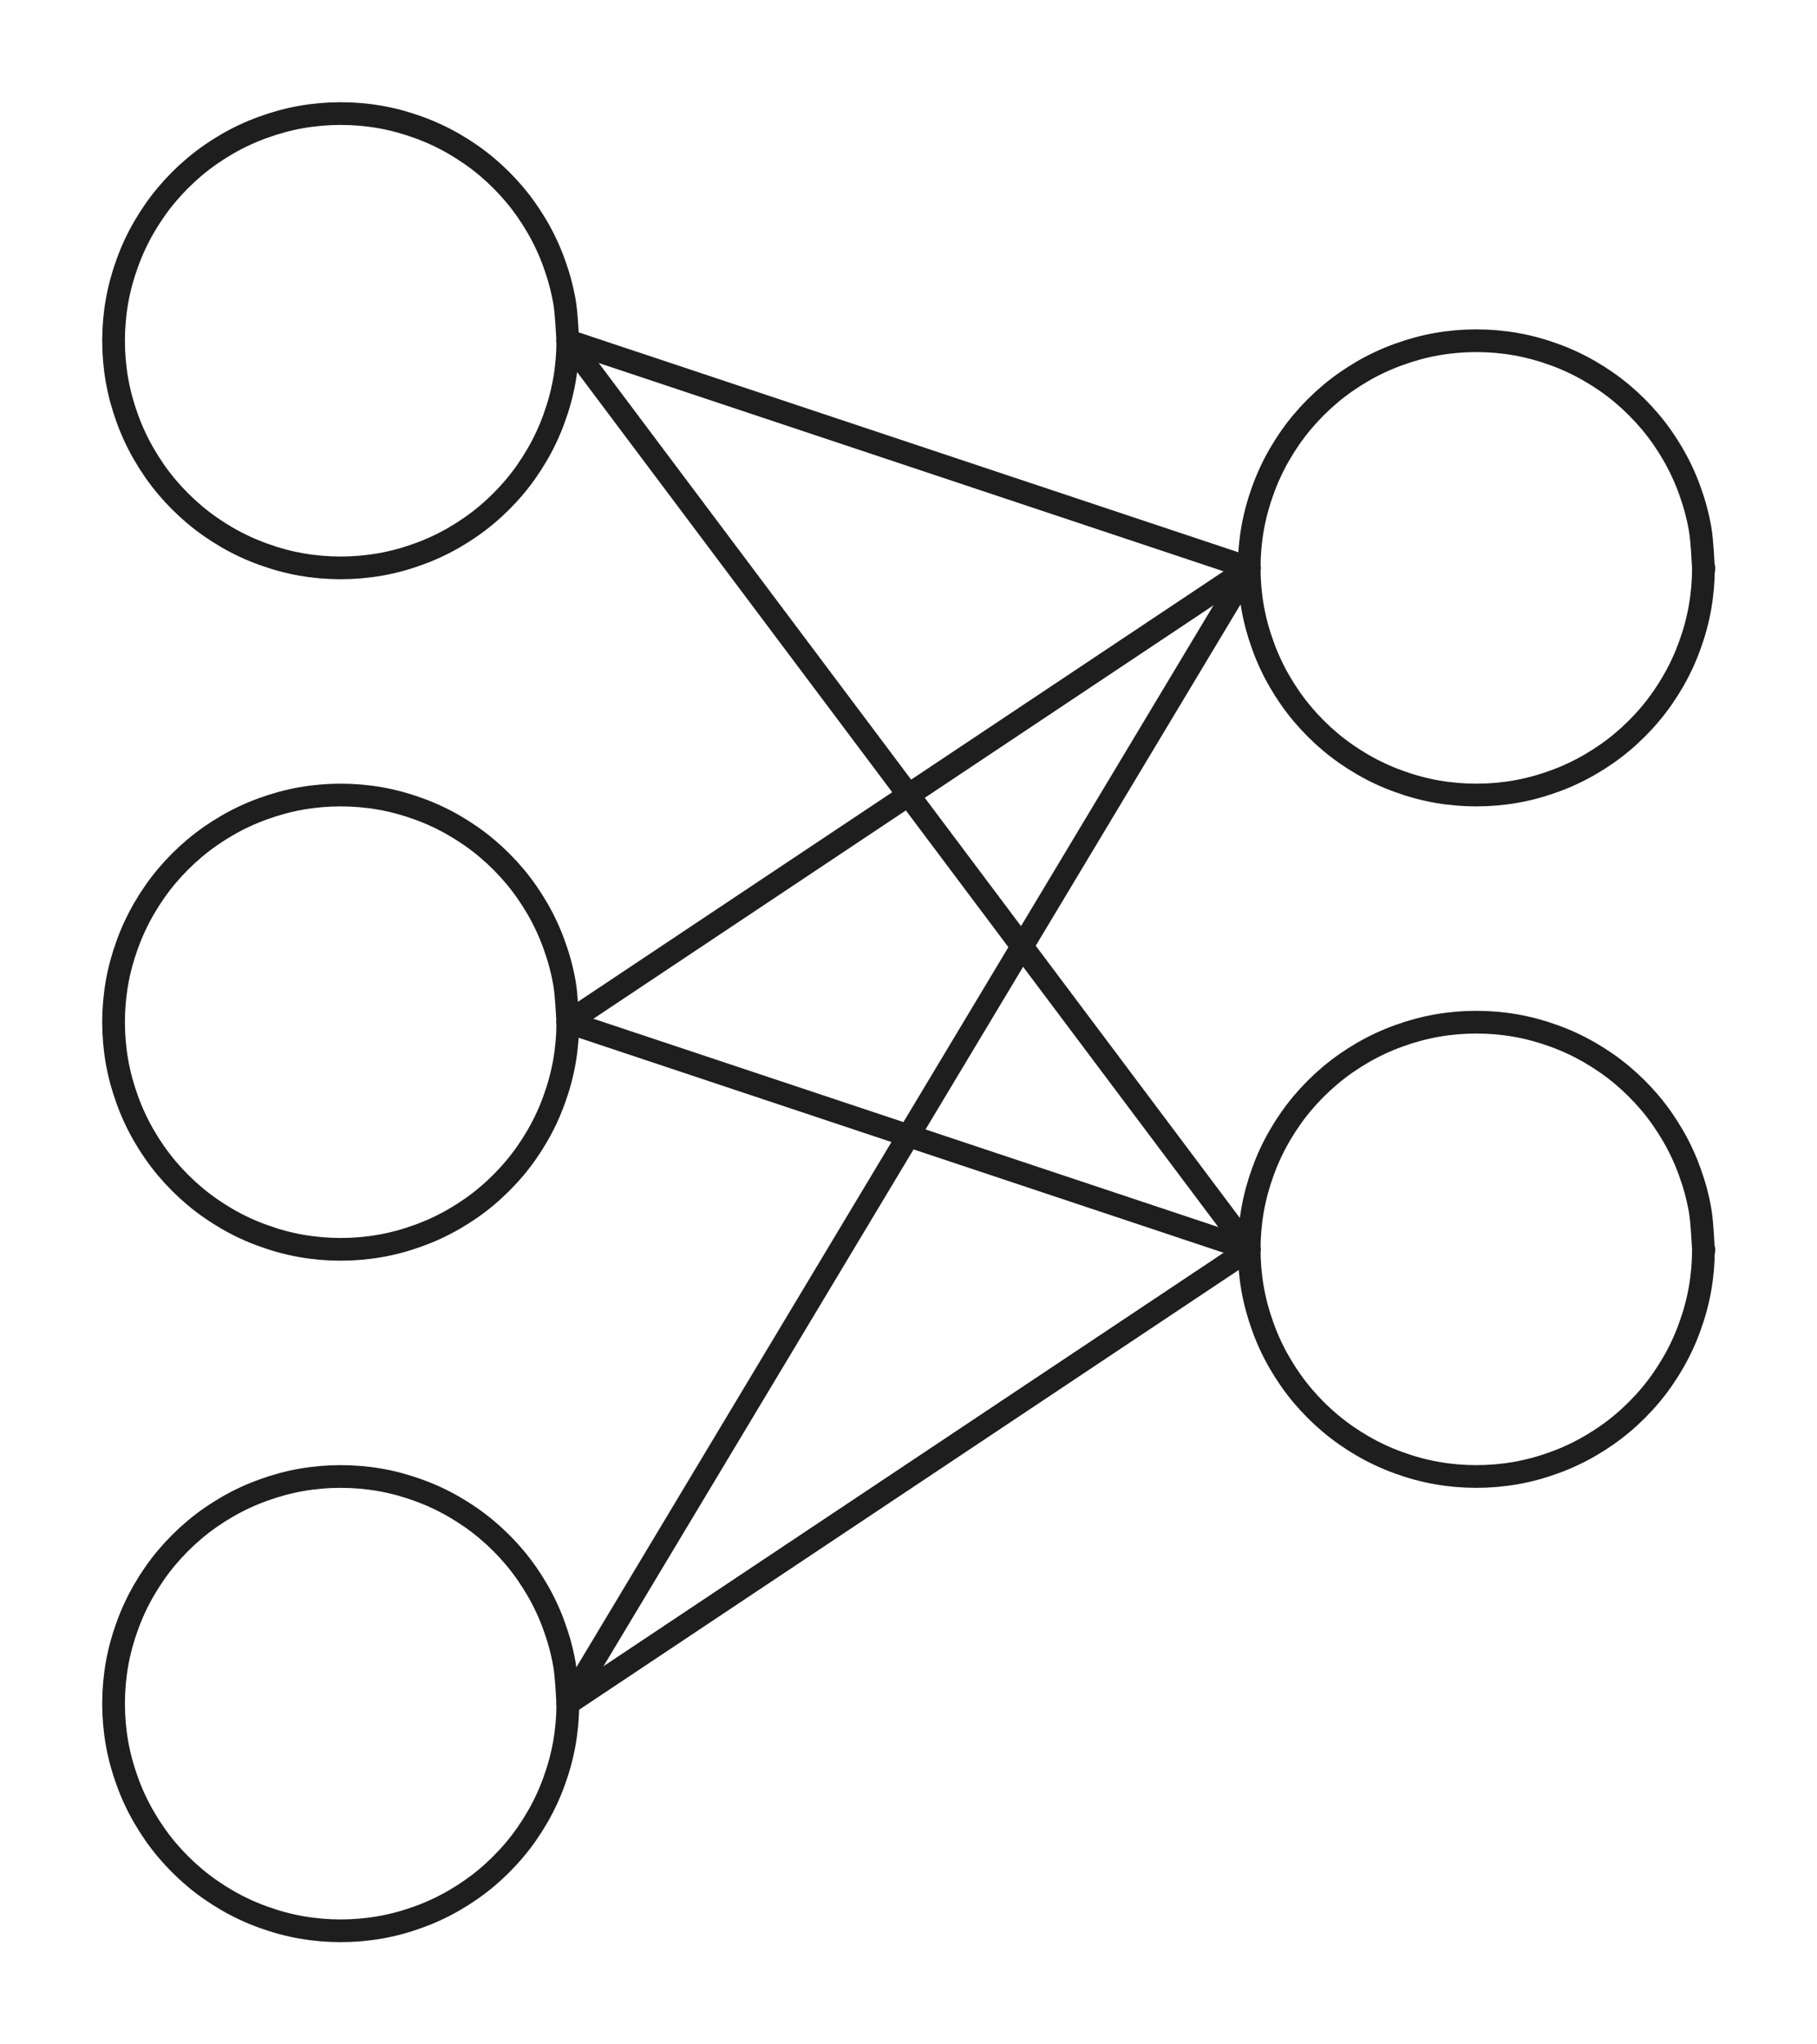
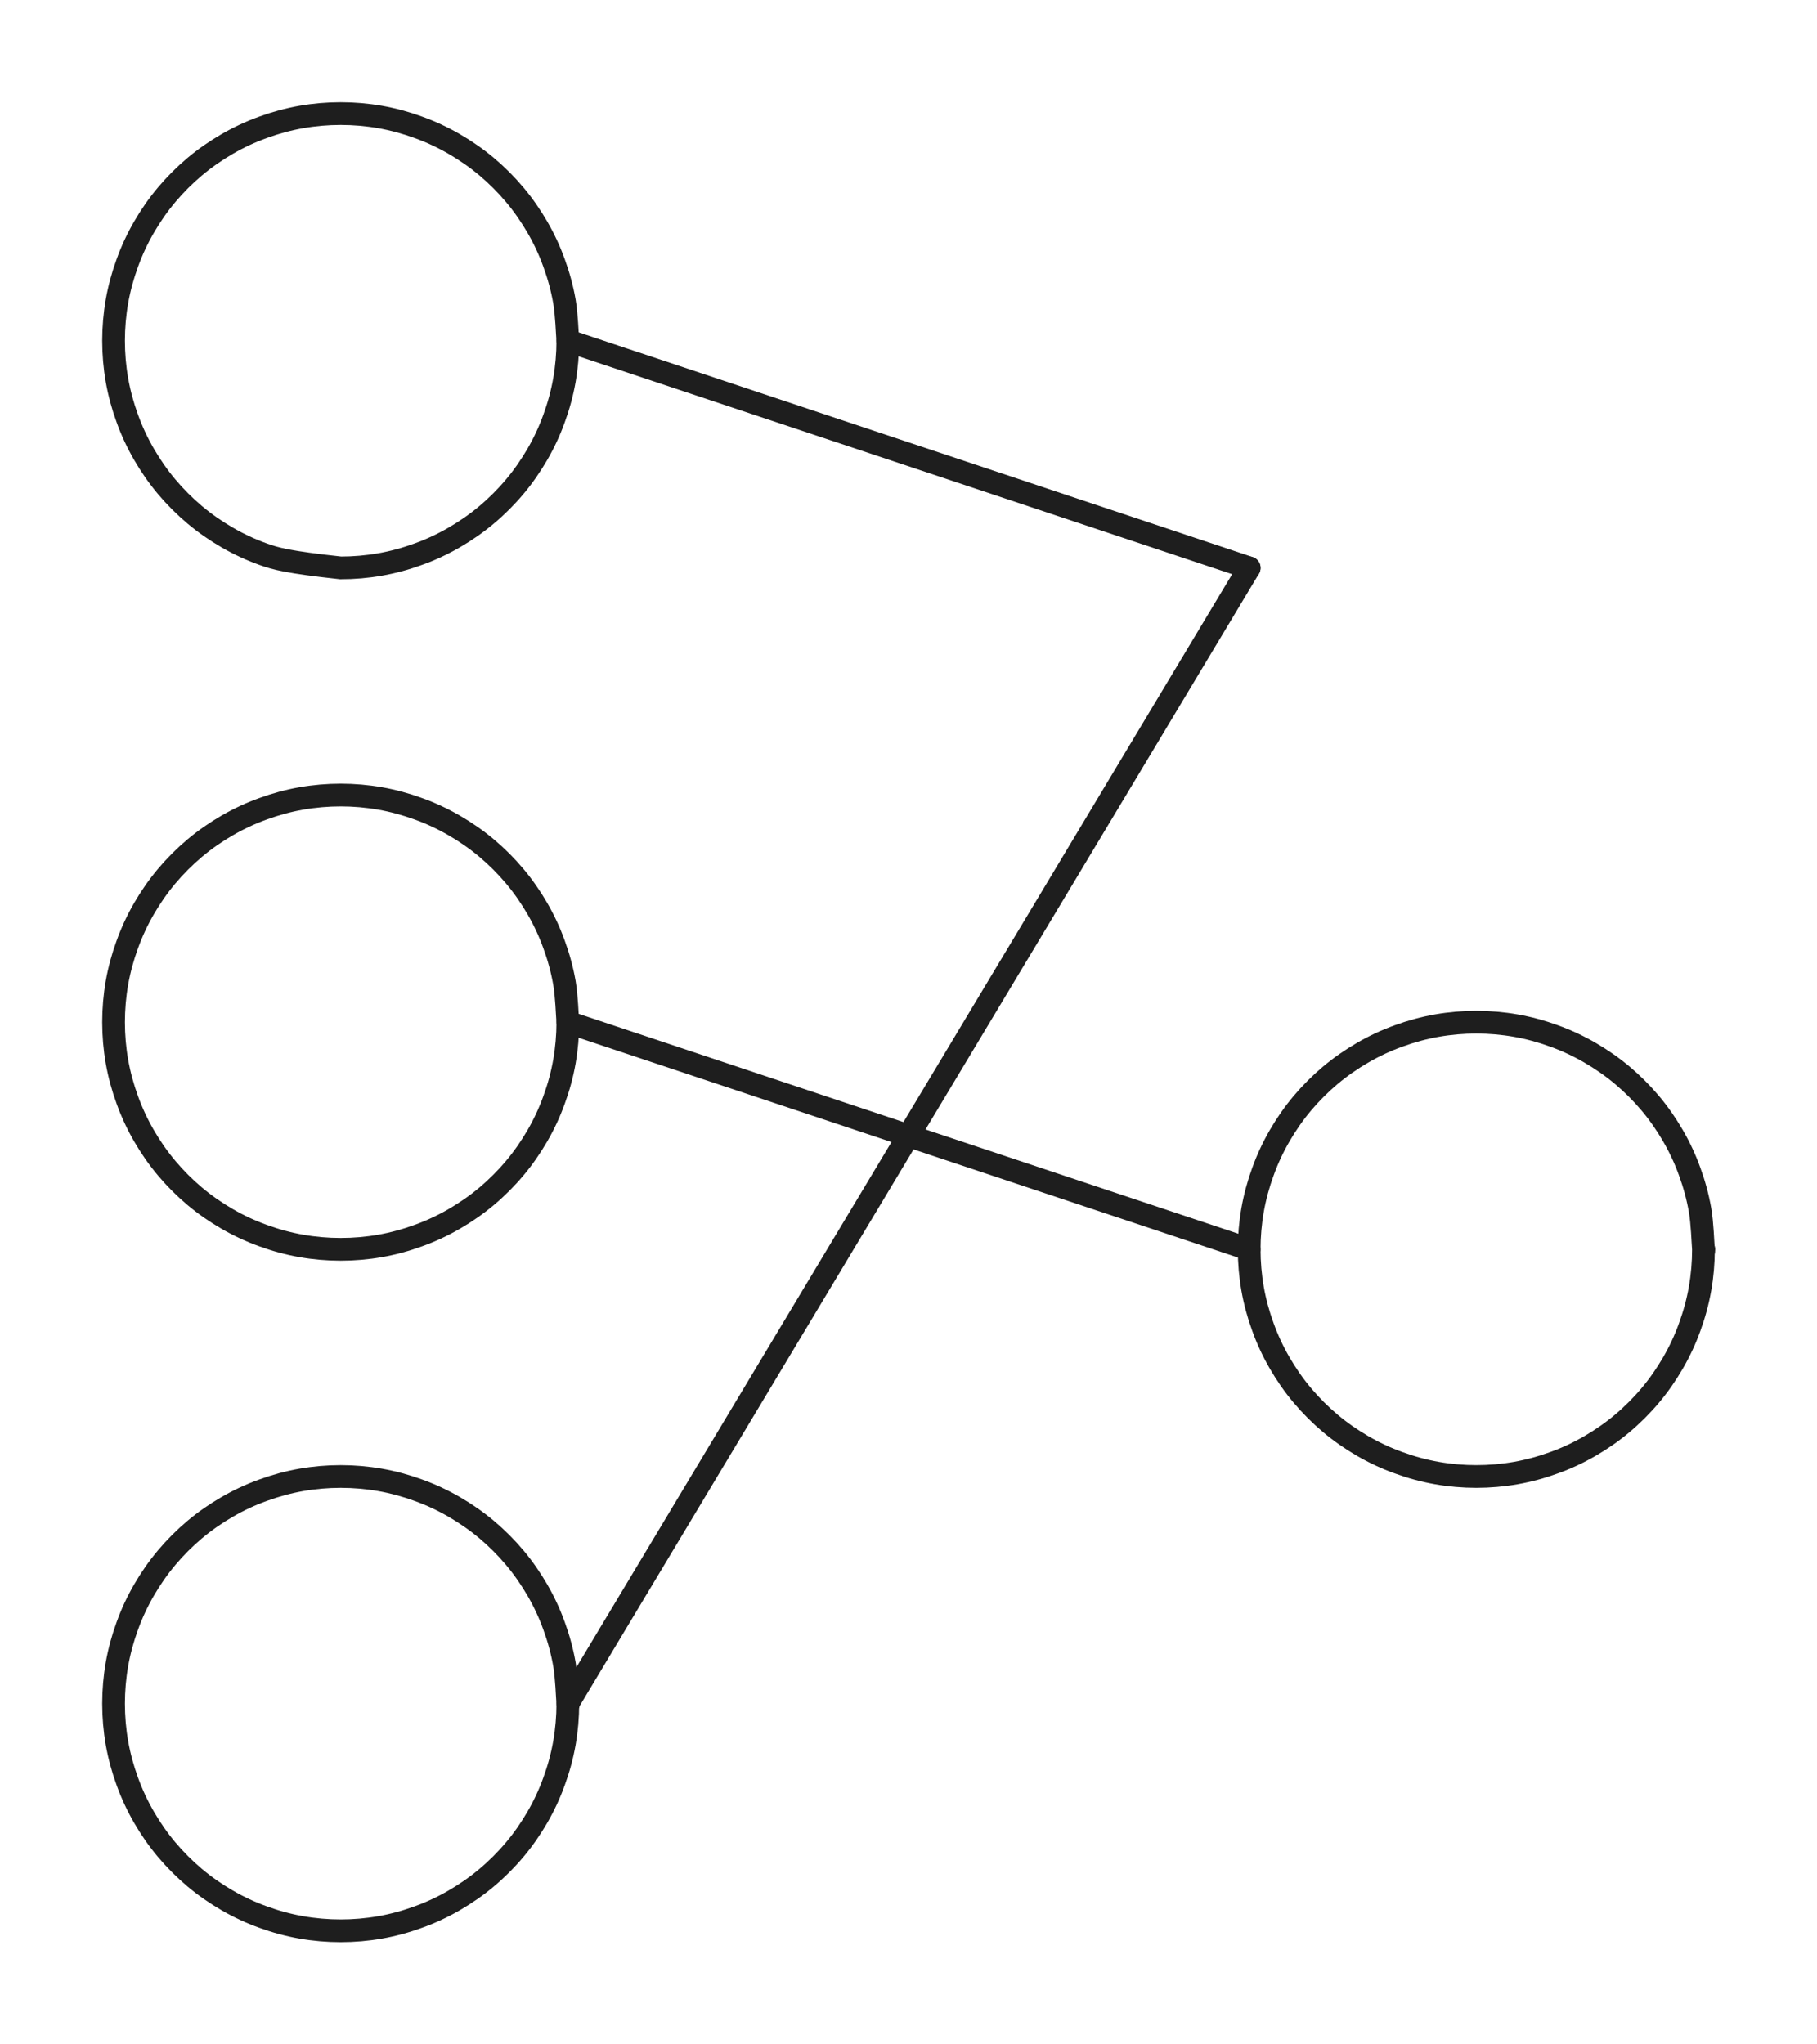
<svg xmlns="http://www.w3.org/2000/svg" version="1.1" viewBox="0 0 160 180" width="320" height="360">
  <defs>
    <style class="style-fonts">

    </style>
  </defs>
-   <rect x="0" y="0" width="160" height="180" fill="#ffffff" />
  <g stroke-linecap="round" transform="translate(10 10) rotate(0 20 20)">
-     <path d="M40 20 C40 21.16, 39.9 22.33, 39.7 23.47 C39.5 24.61, 39.19 25.75, 38.79 26.84 C38.4 27.93, 37.9 29, 37.32 30 C36.74 31, 36.07 31.97, 35.32 32.86 C34.58 33.74, 33.74 34.58, 32.86 35.32 C31.97 36.07, 31 36.74, 30 37.32 C29 37.9, 27.93 38.4, 26.84 38.79 C25.75 39.19, 24.61 39.5, 23.47 39.7 C22.33 39.9, 21.16 40, 20 40 C18.84 40, 17.67 39.9, 16.53 39.7 C15.39 39.5, 14.25 39.19, 13.16 38.79 C12.07 38.4, 11 37.9, 10 37.32 C9 36.74, 8.03 36.07, 7.14 35.32 C6.26 34.58, 5.42 33.74, 4.68 32.86 C3.93 31.97, 3.26 31, 2.68 30 C2.1 29, 1.6 27.93, 1.21 26.84 C0.81 25.75, 0.5 24.61, 0.3 23.47 C0.1 22.33, 0 21.16, 0 20 C0 18.84, 0.1 17.67, 0.3 16.53 C0.5 15.39, 0.81 14.25, 1.21 13.16 C1.6 12.07, 2.1 11, 2.68 10 C3.26 9, 3.93 8.03, 4.68 7.14 C5.42 6.26, 6.26 5.42, 7.14 4.68 C8.03 3.93, 9 3.26, 10 2.68 C11 2.1, 12.07 1.6, 13.16 1.21 C14.25 0.81, 15.39 0.5, 16.53 0.3 C17.67 0.1, 18.84 0, 20 0 C21.16 0, 22.33 0.1, 23.47 0.3 C24.61 0.5, 25.75 0.81, 26.84 1.21 C27.93 1.6, 29 2.1, 30 2.68 C31 3.26, 31.97 3.93, 32.86 4.68 C33.74 5.42, 34.58 6.26, 35.32 7.14 C36.07 8.03, 36.74 9, 37.32 10 C37.9 11, 38.4 12.07, 38.79 13.16 C39.19 14.25, 39.5 15.39, 39.7 16.53 C39.9 17.67, 39.95 19.42, 40 20 C40.05 20.58, 40.05 19.42, 40 20" stroke="#1e1e1e" stroke-width="2" fill="none" />
+     <path d="M40 20 C40 21.16, 39.9 22.33, 39.7 23.47 C39.5 24.61, 39.19 25.75, 38.79 26.84 C38.4 27.93, 37.9 29, 37.32 30 C36.74 31, 36.07 31.97, 35.32 32.86 C34.58 33.74, 33.74 34.58, 32.86 35.32 C31.97 36.07, 31 36.74, 30 37.32 C29 37.9, 27.93 38.4, 26.84 38.79 C25.75 39.19, 24.61 39.5, 23.47 39.7 C22.33 39.9, 21.16 40, 20 40 C15.39 39.5, 14.25 39.19, 13.16 38.79 C12.07 38.4, 11 37.9, 10 37.32 C9 36.74, 8.03 36.07, 7.14 35.32 C6.26 34.58, 5.42 33.74, 4.68 32.86 C3.93 31.97, 3.26 31, 2.68 30 C2.1 29, 1.6 27.93, 1.21 26.84 C0.81 25.75, 0.5 24.61, 0.3 23.47 C0.1 22.33, 0 21.16, 0 20 C0 18.84, 0.1 17.67, 0.3 16.53 C0.5 15.39, 0.81 14.25, 1.21 13.16 C1.6 12.07, 2.1 11, 2.68 10 C3.26 9, 3.93 8.03, 4.68 7.14 C5.42 6.26, 6.26 5.42, 7.14 4.68 C8.03 3.93, 9 3.26, 10 2.68 C11 2.1, 12.07 1.6, 13.16 1.21 C14.25 0.81, 15.39 0.5, 16.53 0.3 C17.67 0.1, 18.84 0, 20 0 C21.16 0, 22.33 0.1, 23.47 0.3 C24.61 0.5, 25.75 0.81, 26.84 1.21 C27.93 1.6, 29 2.1, 30 2.68 C31 3.26, 31.97 3.93, 32.86 4.68 C33.74 5.42, 34.58 6.26, 35.32 7.14 C36.07 8.03, 36.74 9, 37.32 10 C37.9 11, 38.4 12.07, 38.79 13.16 C39.19 14.25, 39.5 15.39, 39.7 16.53 C39.9 17.67, 39.95 19.42, 40 20 C40.05 20.58, 40.05 19.42, 40 20" stroke="#1e1e1e" stroke-width="2" fill="none" />
  </g>
  <g stroke-linecap="round" transform="translate(10 70) rotate(0 20 20)">
    <path d="M40 20 C40 21.16, 39.9 22.33, 39.7 23.47 C39.5 24.61, 39.19 25.75, 38.79 26.84 C38.4 27.93, 37.9 29, 37.32 30 C36.74 31, 36.07 31.97, 35.32 32.86 C34.58 33.74, 33.74 34.58, 32.86 35.32 C31.97 36.07, 31 36.74, 30 37.32 C29 37.9, 27.93 38.4, 26.84 38.79 C25.75 39.19, 24.61 39.5, 23.47 39.7 C22.33 39.9, 21.16 40, 20 40 C18.84 40, 17.67 39.9, 16.53 39.7 C15.39 39.5, 14.25 39.19, 13.16 38.79 C12.07 38.4, 11 37.9, 10 37.32 C9 36.74, 8.03 36.07, 7.14 35.32 C6.26 34.58, 5.42 33.74, 4.68 32.86 C3.93 31.97, 3.26 31, 2.68 30 C2.1 29, 1.6 27.93, 1.21 26.84 C0.81 25.75, 0.5 24.61, 0.3 23.47 C0.1 22.33, 0 21.16, 0 20 C0 18.84, 0.1 17.67, 0.3 16.53 C0.5 15.39, 0.81 14.25, 1.21 13.16 C1.6 12.07, 2.1 11, 2.68 10 C3.26 9, 3.93 8.03, 4.68 7.14 C5.42 6.26, 6.26 5.42, 7.14 4.68 C8.03 3.93, 9 3.26, 10 2.68 C11 2.1, 12.07 1.6, 13.16 1.21 C14.25 0.81, 15.39 0.5, 16.53 0.3 C17.67 0.1, 18.84 0, 20 0 C21.16 0, 22.33 0.1, 23.47 0.3 C24.61 0.5, 25.75 0.81, 26.84 1.21 C27.93 1.6, 29 2.1, 30 2.68 C31 3.26, 31.97 3.93, 32.86 4.68 C33.74 5.42, 34.58 6.26, 35.32 7.14 C36.07 8.03, 36.74 9, 37.32 10 C37.9 11, 38.4 12.07, 38.79 13.16 C39.19 14.25, 39.5 15.39, 39.7 16.53 C39.9 17.67, 39.95 19.42, 40 20 C40.05 20.58, 40.05 19.42, 40 20" stroke="#1e1e1e" stroke-width="2" fill="none" />
  </g>
  <g stroke-linecap="round" transform="translate(10 130) rotate(0 20 20)">
    <path d="M40 20 C40 21.16, 39.9 22.33, 39.7 23.47 C39.5 24.61, 39.19 25.75, 38.79 26.84 C38.4 27.93, 37.9 29, 37.32 30 C36.74 31, 36.07 31.97, 35.32 32.86 C34.58 33.74, 33.74 34.58, 32.86 35.32 C31.97 36.07, 31 36.74, 30 37.32 C29 37.9, 27.93 38.4, 26.84 38.79 C25.75 39.19, 24.61 39.5, 23.47 39.7 C22.33 39.9, 21.16 40, 20 40 C18.84 40, 17.67 39.9, 16.53 39.7 C15.39 39.5, 14.25 39.19, 13.16 38.79 C12.07 38.4, 11 37.9, 10 37.32 C9 36.74, 8.03 36.07, 7.14 35.32 C6.26 34.58, 5.42 33.74, 4.68 32.86 C3.93 31.97, 3.26 31, 2.68 30 C2.1 29, 1.6 27.93, 1.21 26.84 C0.81 25.75, 0.5 24.61, 0.3 23.47 C0.1 22.33, 0 21.16, 0 20 C0 18.84, 0.1 17.67, 0.3 16.53 C0.5 15.39, 0.81 14.25, 1.21 13.16 C1.6 12.07, 2.1 11, 2.68 10 C3.26 9, 3.93 8.03, 4.68 7.14 C5.42 6.26, 6.26 5.42, 7.14 4.68 C8.03 3.93, 9 3.26, 10 2.68 C11 2.1, 12.07 1.6, 13.16 1.21 C14.25 0.81, 15.39 0.5, 16.53 0.3 C17.67 0.1, 18.84 0, 20 0 C21.16 0, 22.33 0.1, 23.47 0.3 C24.61 0.5, 25.75 0.81, 26.84 1.21 C27.93 1.6, 29 2.1, 30 2.68 C31 3.26, 31.97 3.93, 32.86 4.68 C33.74 5.42, 34.58 6.26, 35.32 7.14 C36.07 8.03, 36.74 9, 37.32 10 C37.9 11, 38.4 12.07, 38.79 13.16 C39.19 14.25, 39.5 15.39, 39.7 16.53 C39.9 17.67, 39.95 19.42, 40 20 C40.05 20.58, 40.05 19.42, 40 20" stroke="#1e1e1e" stroke-width="2" fill="none" />
  </g>
  <g stroke-linecap="round" transform="translate(110 30) rotate(0 20 20)">
-     <path d="M40 20 C40 21.16, 39.9 22.33, 39.7 23.47 C39.5 24.61, 39.19 25.75, 38.79 26.84 C38.4 27.93, 37.9 29, 37.32 30 C36.74 31, 36.07 31.97, 35.32 32.86 C34.58 33.74, 33.74 34.58, 32.86 35.32 C31.97 36.07, 31 36.74, 30 37.32 C29 37.9, 27.93 38.4, 26.84 38.79 C25.75 39.19, 24.61 39.5, 23.47 39.7 C22.33 39.9, 21.16 40, 20 40 C18.84 40, 17.67 39.9, 16.53 39.7 C15.39 39.5, 14.25 39.19, 13.16 38.79 C12.07 38.4, 11 37.9, 10 37.32 C9 36.74, 8.03 36.07, 7.14 35.32 C6.26 34.58, 5.42 33.74, 4.68 32.86 C3.93 31.97, 3.26 31, 2.68 30 C2.1 29, 1.6 27.93, 1.21 26.84 C0.81 25.75, 0.5 24.61, 0.3 23.47 C0.1 22.33, 0 21.16, 0 20 C0 18.84, 0.1 17.67, 0.3 16.53 C0.5 15.39, 0.81 14.25, 1.21 13.16 C1.6 12.07, 2.1 11, 2.68 10 C3.26 9, 3.93 8.03, 4.68 7.14 C5.42 6.26, 6.26 5.42, 7.14 4.68 C8.03 3.93, 9 3.26, 10 2.68 C11 2.1, 12.07 1.6, 13.16 1.21 C14.25 0.81, 15.39 0.5, 16.53 0.3 C17.67 0.1, 18.84 0, 20 0 C21.16 0, 22.33 0.1, 23.47 0.3 C24.61 0.5, 25.75 0.81, 26.84 1.21 C27.93 1.6, 29 2.1, 30 2.68 C31 3.26, 31.97 3.93, 32.86 4.68 C33.74 5.42, 34.58 6.26, 35.32 7.14 C36.07 8.03, 36.74 9, 37.32 10 C37.9 11, 38.4 12.07, 38.79 13.16 C39.19 14.25, 39.5 15.39, 39.7 16.53 C39.9 17.67, 39.95 19.42, 40 20 C40.05 20.58, 40.05 19.42, 40 20" stroke="#1e1e1e" stroke-width="2" fill="none" />
-   </g>
+     </g>
  <g stroke-linecap="round" transform="translate(110 90) rotate(0 20 20)">
    <path d="M40 20 C40 21.16, 39.9 22.33, 39.7 23.47 C39.5 24.61, 39.19 25.75, 38.79 26.84 C38.4 27.93, 37.9 29, 37.32 30 C36.74 31, 36.07 31.97, 35.32 32.86 C34.58 33.74, 33.74 34.58, 32.86 35.32 C31.97 36.07, 31 36.74, 30 37.32 C29 37.9, 27.93 38.4, 26.84 38.79 C25.75 39.19, 24.61 39.5, 23.47 39.7 C22.33 39.9, 21.16 40, 20 40 C18.84 40, 17.67 39.9, 16.53 39.7 C15.39 39.5, 14.25 39.19, 13.16 38.79 C12.07 38.4, 11 37.9, 10 37.32 C9 36.74, 8.03 36.07, 7.14 35.32 C6.26 34.58, 5.42 33.74, 4.68 32.86 C3.93 31.97, 3.26 31, 2.68 30 C2.1 29, 1.6 27.93, 1.21 26.84 C0.81 25.75, 0.5 24.61, 0.3 23.47 C0.1 22.33, 0 21.16, 0 20 C0 18.84, 0.1 17.67, 0.3 16.53 C0.5 15.39, 0.81 14.25, 1.21 13.16 C1.6 12.07, 2.1 11, 2.68 10 C3.26 9, 3.93 8.03, 4.68 7.14 C5.42 6.26, 6.26 5.42, 7.14 4.68 C8.03 3.93, 9 3.26, 10 2.68 C11 2.1, 12.07 1.6, 13.16 1.21 C14.25 0.81, 15.39 0.5, 16.53 0.3 C17.67 0.1, 18.84 0, 20 0 C21.16 0, 22.33 0.1, 23.47 0.3 C24.61 0.5, 25.75 0.81, 26.84 1.21 C27.93 1.6, 29 2.1, 30 2.68 C31 3.26, 31.97 3.93, 32.86 4.68 C33.74 5.42, 34.58 6.26, 35.32 7.14 C36.07 8.03, 36.74 9, 37.32 10 C37.9 11, 38.4 12.07, 38.79 13.16 C39.19 14.25, 39.5 15.39, 39.7 16.53 C39.9 17.67, 39.95 19.42, 40 20 C40.05 20.58, 40.05 19.42, 40 20" stroke="#1e1e1e" stroke-width="2" fill="none" />
  </g>
  <g stroke-linecap="round">
    <g transform="translate(50 30) rotate(0 30 10)">
      <path d="M0 0 C10 3.33, 50 16.67, 60 20 M0 0 C10 3.33, 50 16.67, 60 20" stroke="#1e1e1e" stroke-width="2" fill="none" />
    </g>
  </g>
  <mask />
  <g stroke-linecap="round">
    <g transform="translate(50 90) rotate(0 30 -20)">
-       <path d="M0 0 C10 -6.67, 50 -33.33, 60 -40 M0 0 C10 -6.67, 50 -33.33, 60 -40" stroke="#1e1e1e" stroke-width="2" fill="none" />
-     </g>
+       </g>
  </g>
  <mask />
  <g stroke-linecap="round">
    <g transform="translate(50 150) rotate(0 30 -50)">
      <path d="M0 0 C10 -16.67, 50 -83.33, 60 -100 M0 0 C10 -16.67, 50 -83.33, 60 -100" stroke="#1e1e1e" stroke-width="2" fill="none" />
    </g>
  </g>
  <mask />
  <g stroke-linecap="round">
    <g transform="translate(50 30) rotate(0 30 40)">
-       <path d="M0 0 C10 13.33, 50 66.67, 60 80 M0 0 C10 13.33, 50 66.67, 60 80" stroke="#1e1e1e" stroke-width="2" fill="none" />
-     </g>
+       </g>
  </g>
  <mask />
  <g stroke-linecap="round">
    <g transform="translate(50 90) rotate(0 30 10)">
      <path d="M0 0 C10 3.33, 50 16.67, 60 20 M0 0 C10 3.33, 50 16.67, 60 20" stroke="#1e1e1e" stroke-width="2" fill="none" />
    </g>
  </g>
  <mask />
  <g stroke-linecap="round">
    <g transform="translate(50 150) rotate(0 30 -20)">
-       <path d="M0 0 C10 -6.67, 50 -33.33, 60 -40 M0 0 C10 -6.67, 50 -33.33, 60 -40" stroke="#1e1e1e" stroke-width="2" fill="none" />
-     </g>
+       </g>
  </g>
  <mask />
</svg>